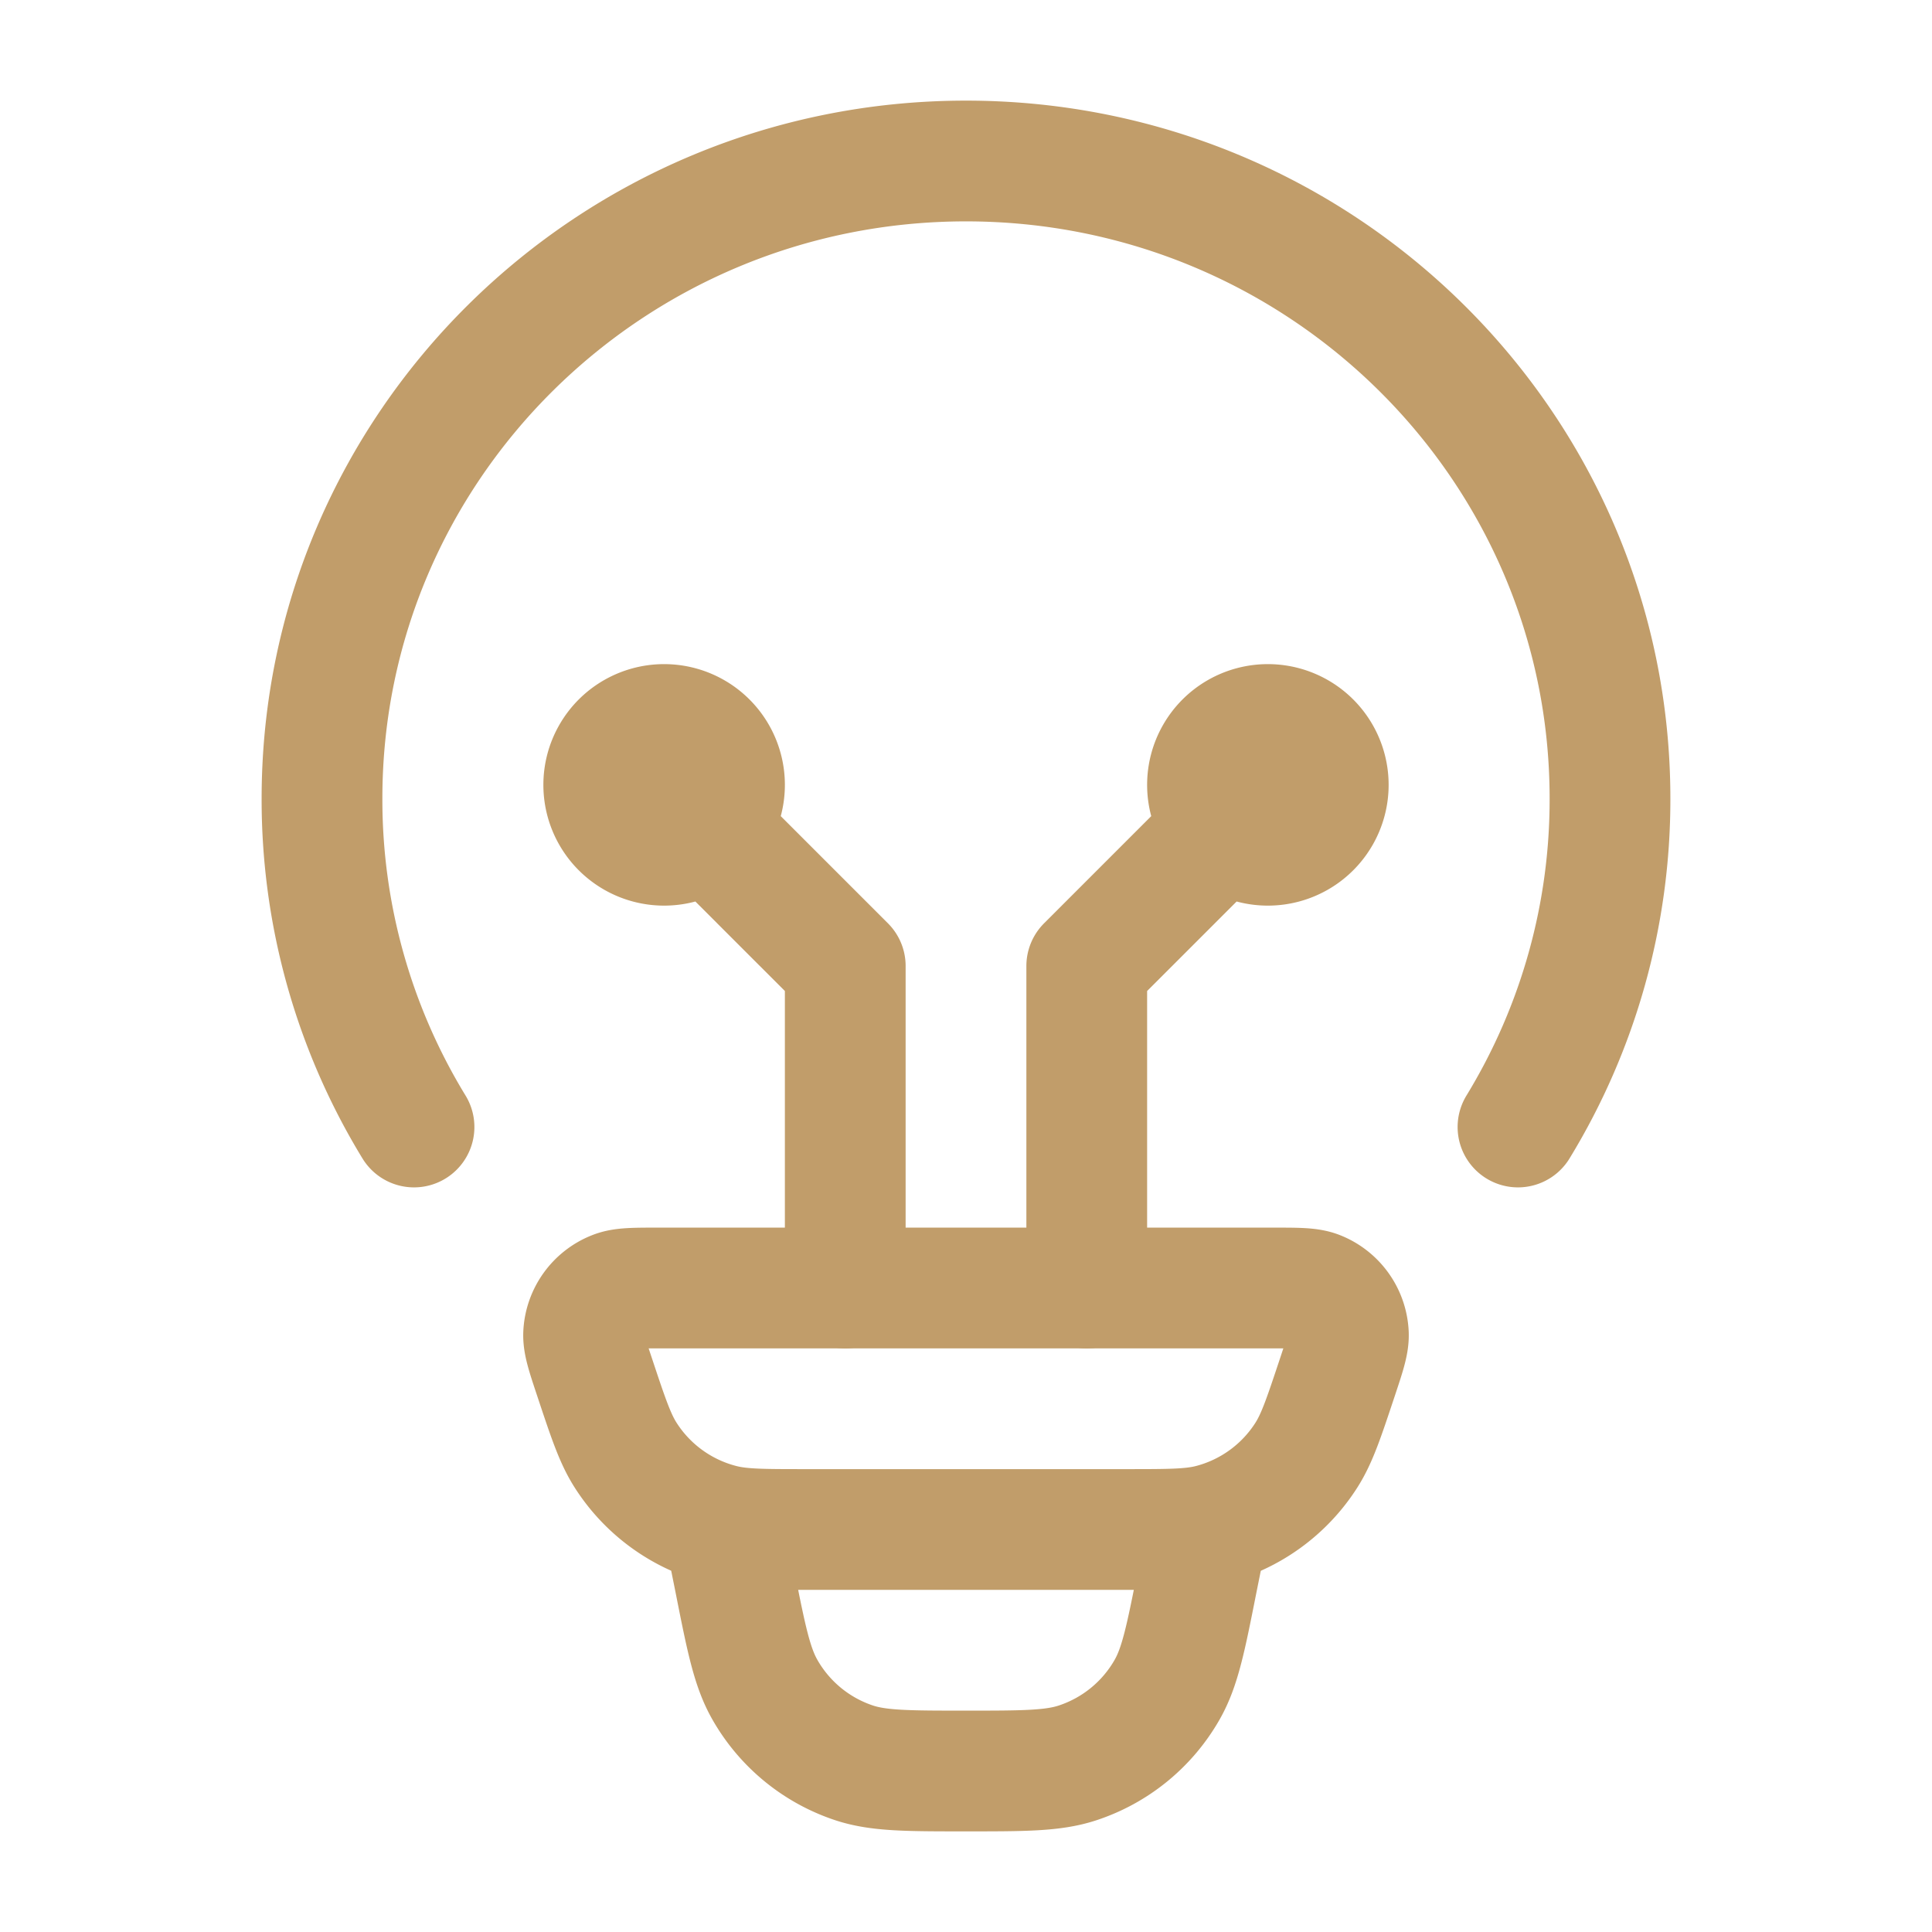
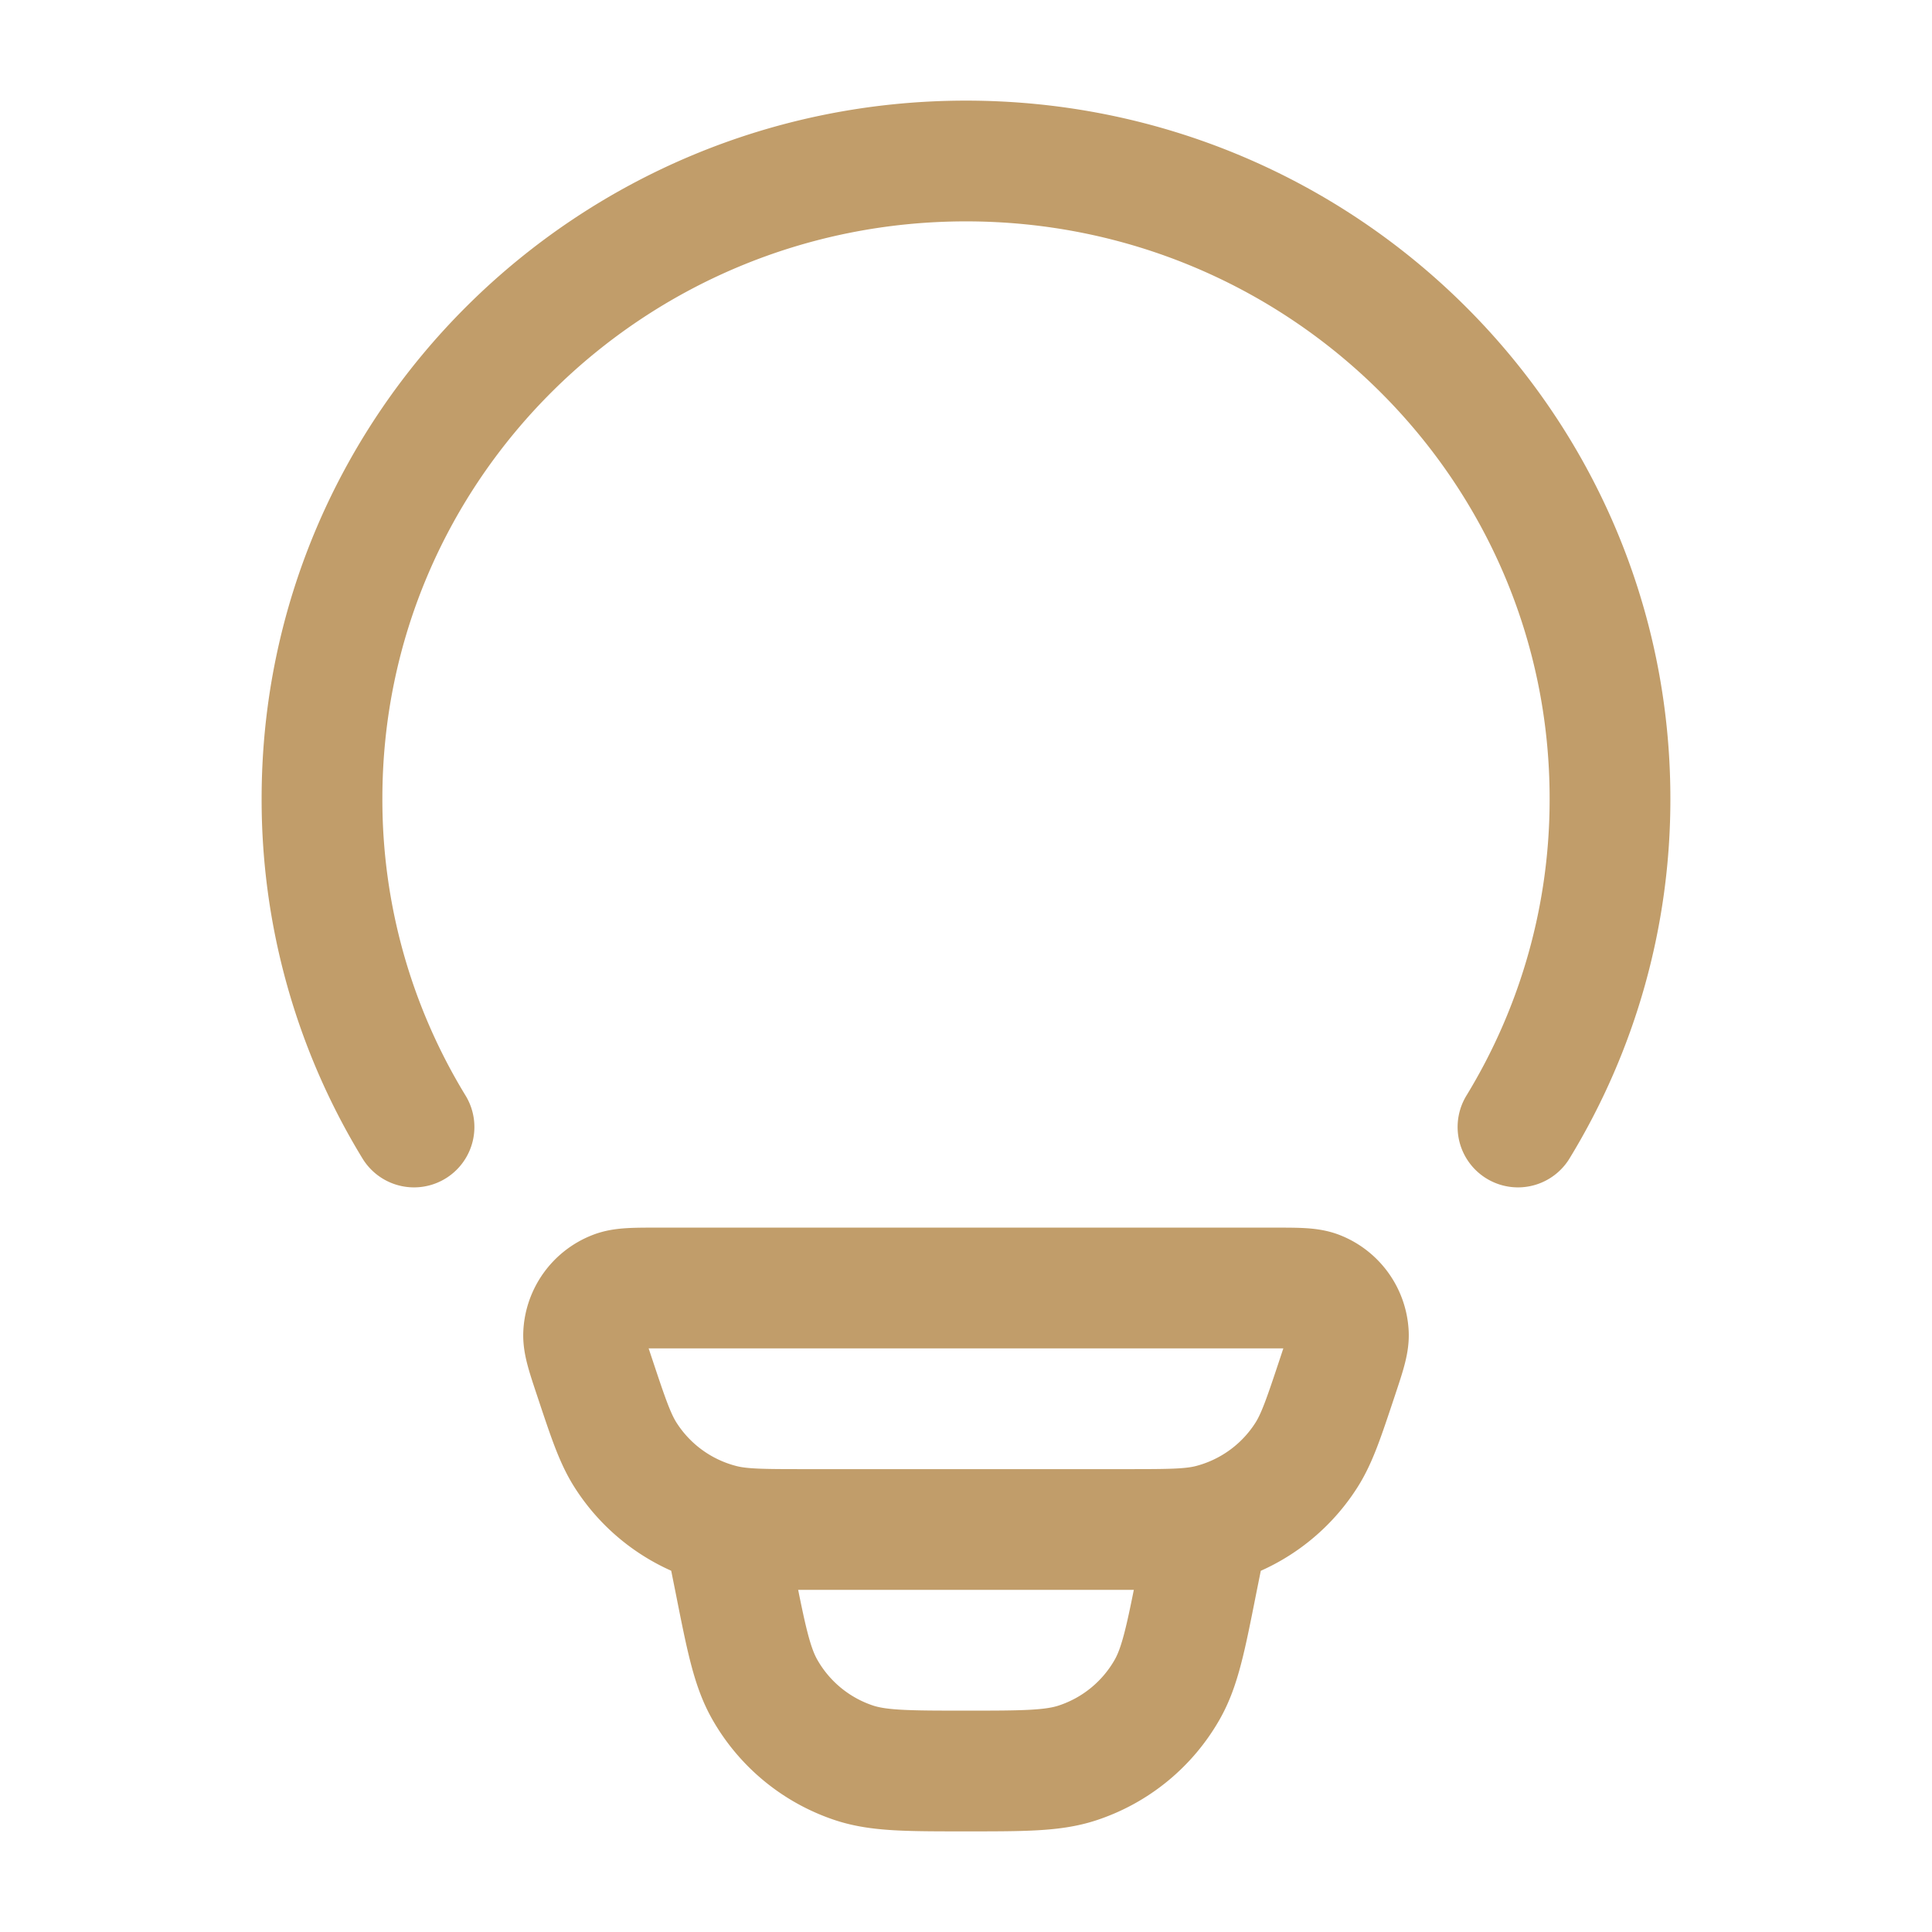
<svg xmlns="http://www.w3.org/2000/svg" width="256" height="256" viewBox="0 0 24 24" fill="#c19d6a">
  <g fill="none" stroke="#c19d6a" stroke-linecap="round" stroke-linejoin="round" stroke-width="1.5">
    <path d="M5.143 14A7.8 7.8 0 0 1 4 9.919C4 5.545 7.582 2 12 2s8 3.545 8 7.919A7.8 7.8 0 0 1 18.857 14M7.383 17.098c-.092-.276-.138-.415-.133-.527a.6.6 0 0 1 .382-.53c.104-.041.25-.041.54-.041h7.656c.291 0 .436 0 .54.04a.6.6 0 0 1 .382.531c.005.112-.041.25-.133.527c-.17.511-.255.767-.386.974a2 2 0 0 1-1.2.869c-.238.059-.506.059-1.043.059h-3.976c-.537 0-.806 0-1.043-.06a2 2 0 0 1-1.2-.868c-.131-.207-.216-.463-.386-.974M15 19l-.13.647c-.14.707-.211 1.06-.37 1.34a2 2 0 0 1-1.113.912C13.082 22 12.72 22 12 22s-1.082 0-1.387-.1a2 2 0 0 1-1.113-.913c-.159-.28-.23-.633-.37-1.34L9 19" />
-     <path d="M8.25 9.75L10.5 12v4m-2.25-5.5a.75.75 0 1 0 0-1.5a.75.75 0 0 0 0 1.5m7.5-.75L13.5 12v4m2.25-5.5a.75.75 0 1 1 0-1.5a.75.75 0 0 1 0 1.5" />
  </g>
</svg>